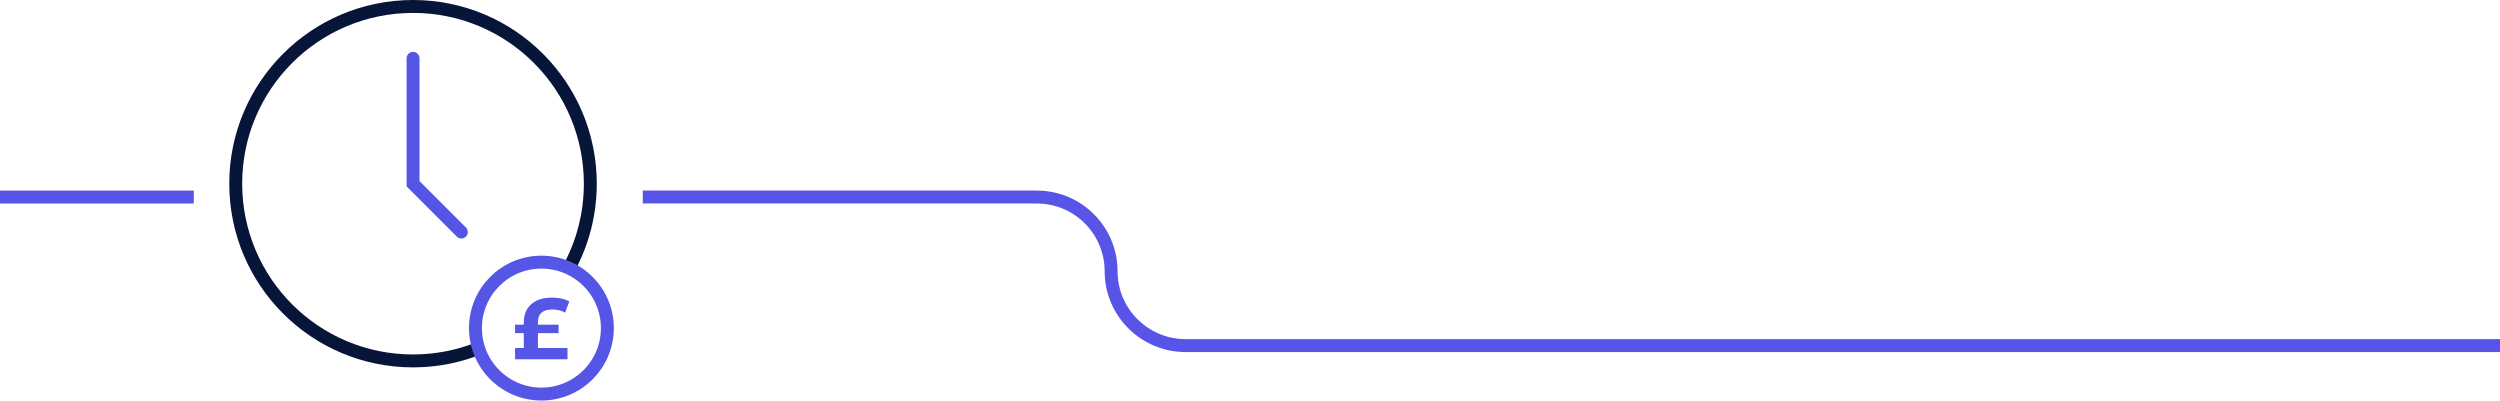
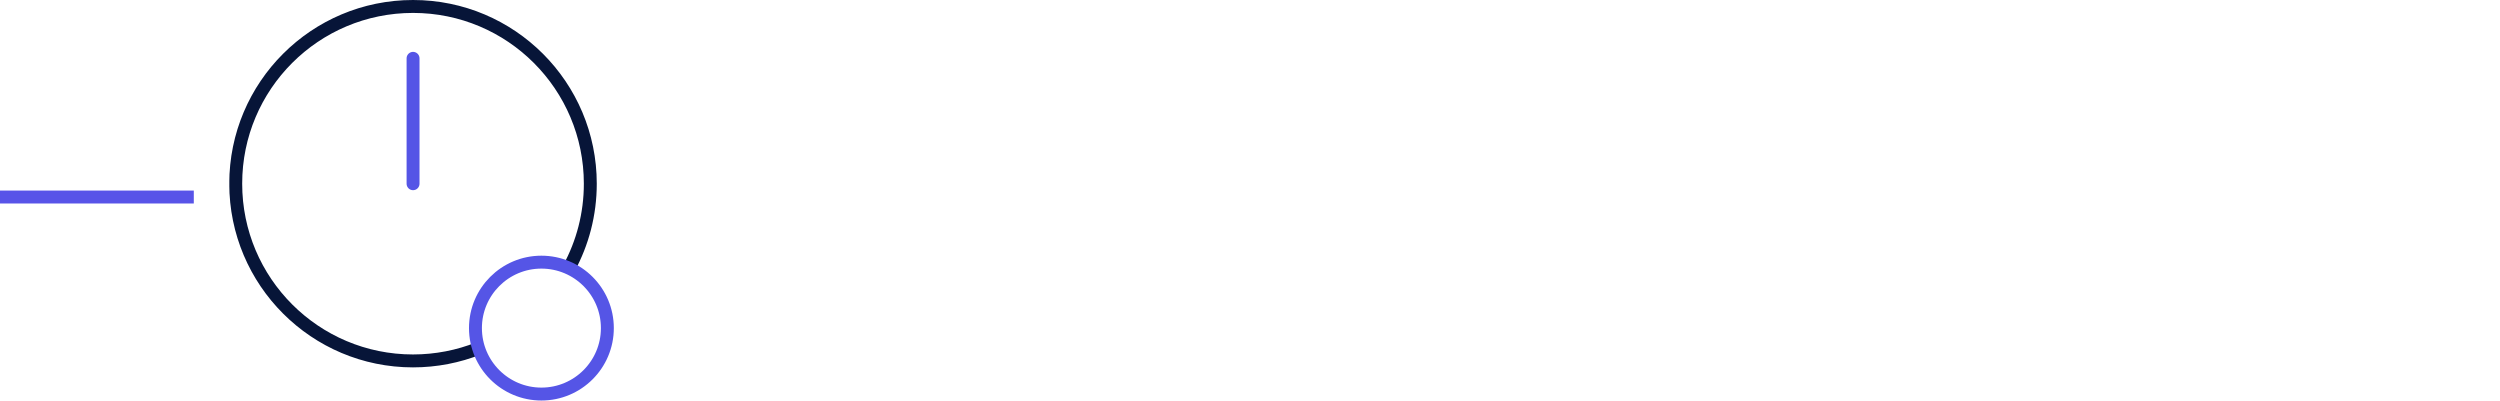
<svg xmlns="http://www.w3.org/2000/svg" width="387" height="62" viewBox="0 0 387 62" fill="none">
  <path d="M0 30.5H30" stroke="#5854E8" stroke-width="2" />
-   <path d="M99.5 30.5H160.5C166.851 30.5 172 35.649 172 42V42C172 48.351 177.18 53.5 183.531 53.5C263.332 53.5 303.265 53.5 387 53.5" stroke="#5854E8" stroke-width="2" />
  <g clip-path="url(#clip0_1638_8237)">
    <path d="M74.09 53.93C70.95 55.18 67.52 55.87 63.93 55.87C48.78 55.87 36.49 43.59 36.49 28.43C36.49 13.27 48.78 1 63.94 1C79.1 1 91.38 13.28 91.38 28.44C91.38 33.17 90.18 37.63 88.07 41.51" stroke="#071538" stroke-width="2" stroke-miterlimit="10" />
-     <path d="M63.94 9.03V28.44L71.42 35.92" stroke="#5555E6" stroke-width="2" stroke-miterlimit="10" stroke-linecap="round" />
-     <path d="M79.731 51.57V50.26H86.471V51.57H79.731ZM79.731 55.61V53.87H87.85V55.61H79.731ZM81.081 55.38V49.91C81.081 49.11 81.251 48.42 81.6 47.85C81.941 47.28 82.441 46.84 83.091 46.53C83.74 46.22 84.52 46.07 85.441 46.07C85.99 46.07 86.49 46.12 86.941 46.22C87.391 46.32 87.781 46.48 88.13 46.68L87.471 48.4C87.18 48.22 86.871 48.1 86.52 48.02C86.171 47.94 85.82 47.91 85.46 47.91C84.751 47.91 84.201 48.07 83.831 48.4C83.451 48.73 83.27 49.22 83.27 49.87V55.38H81.091H81.081Z" fill="#5555E6" />
+     <path d="M63.94 9.03V28.44" stroke="#5555E6" stroke-width="2" stroke-miterlimit="10" stroke-linecap="round" />
    <path d="M83.81 61C89.448 61 94.02 56.429 94.02 50.79C94.02 45.151 89.448 40.58 83.81 40.58C78.171 40.58 73.6 45.151 73.6 50.79C73.6 56.429 78.171 61 83.81 61Z" stroke="#5555E6" stroke-width="2" stroke-miterlimit="10" />
  </g>
  <defs>
    <clipPath id="clip0_1638_8237">
      <rect width="59.52" height="62" fill="white" transform="translate(35.5)" />
    </clipPath>
  </defs>
</svg>